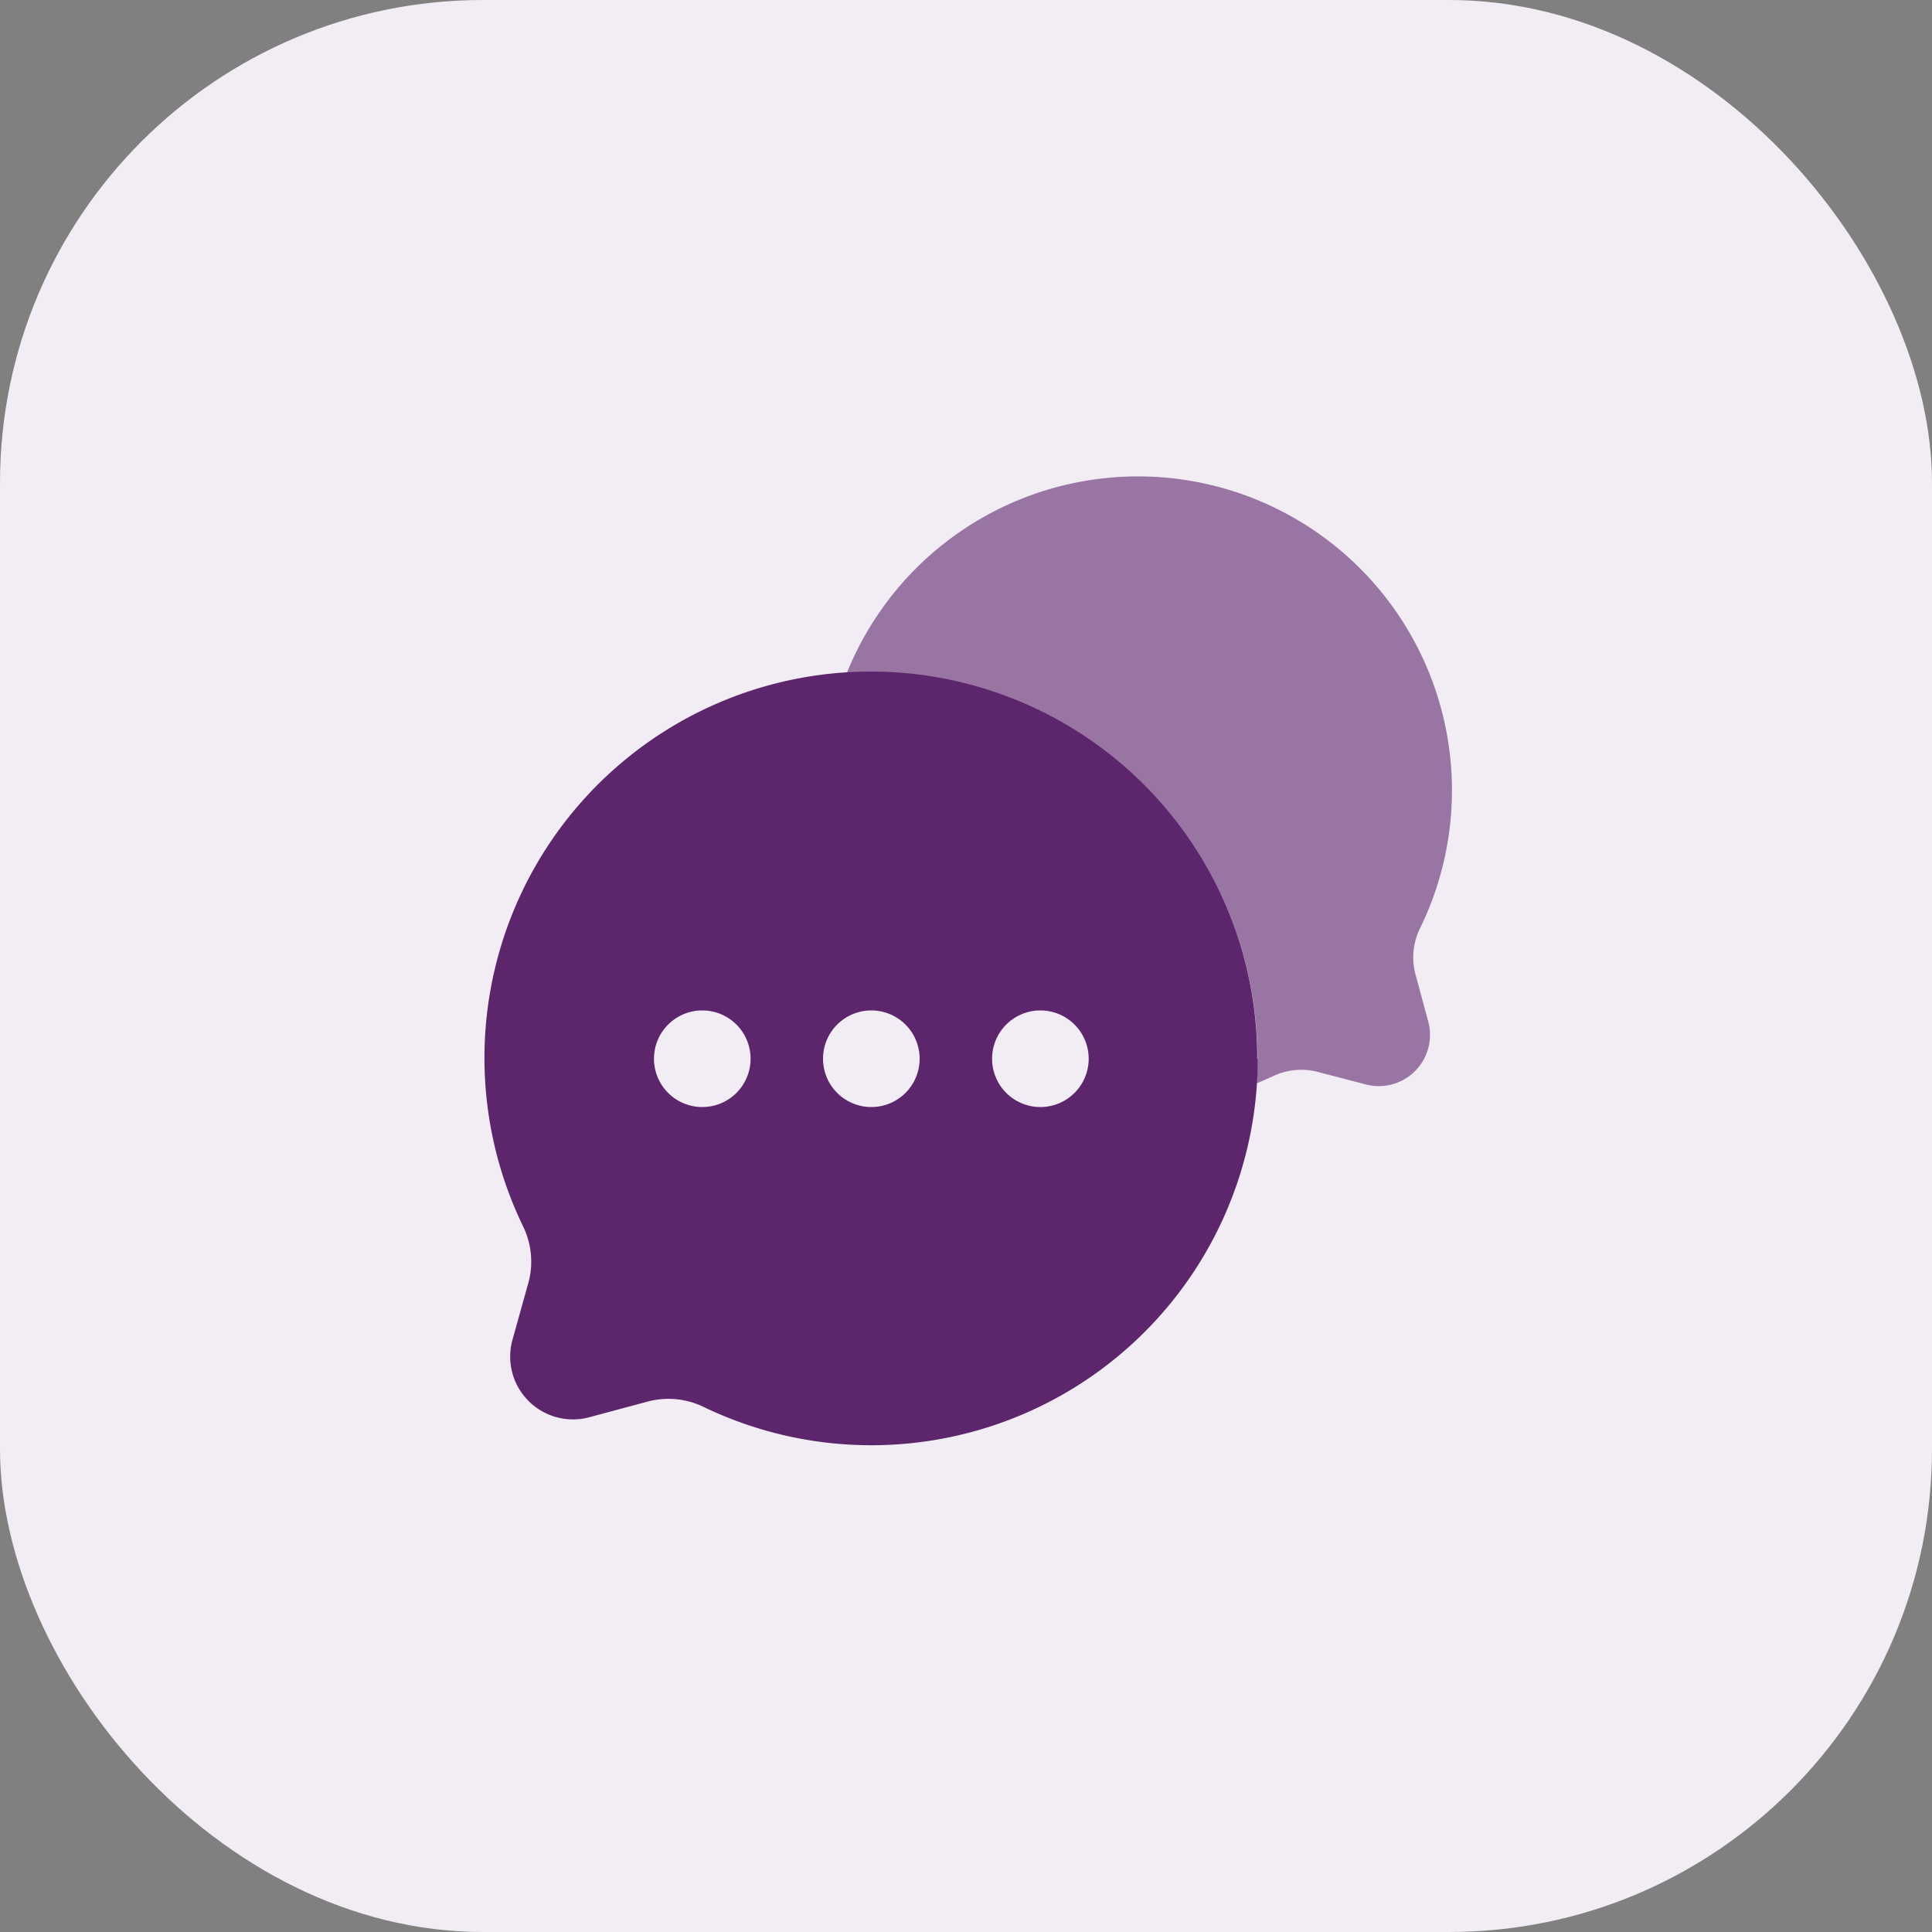
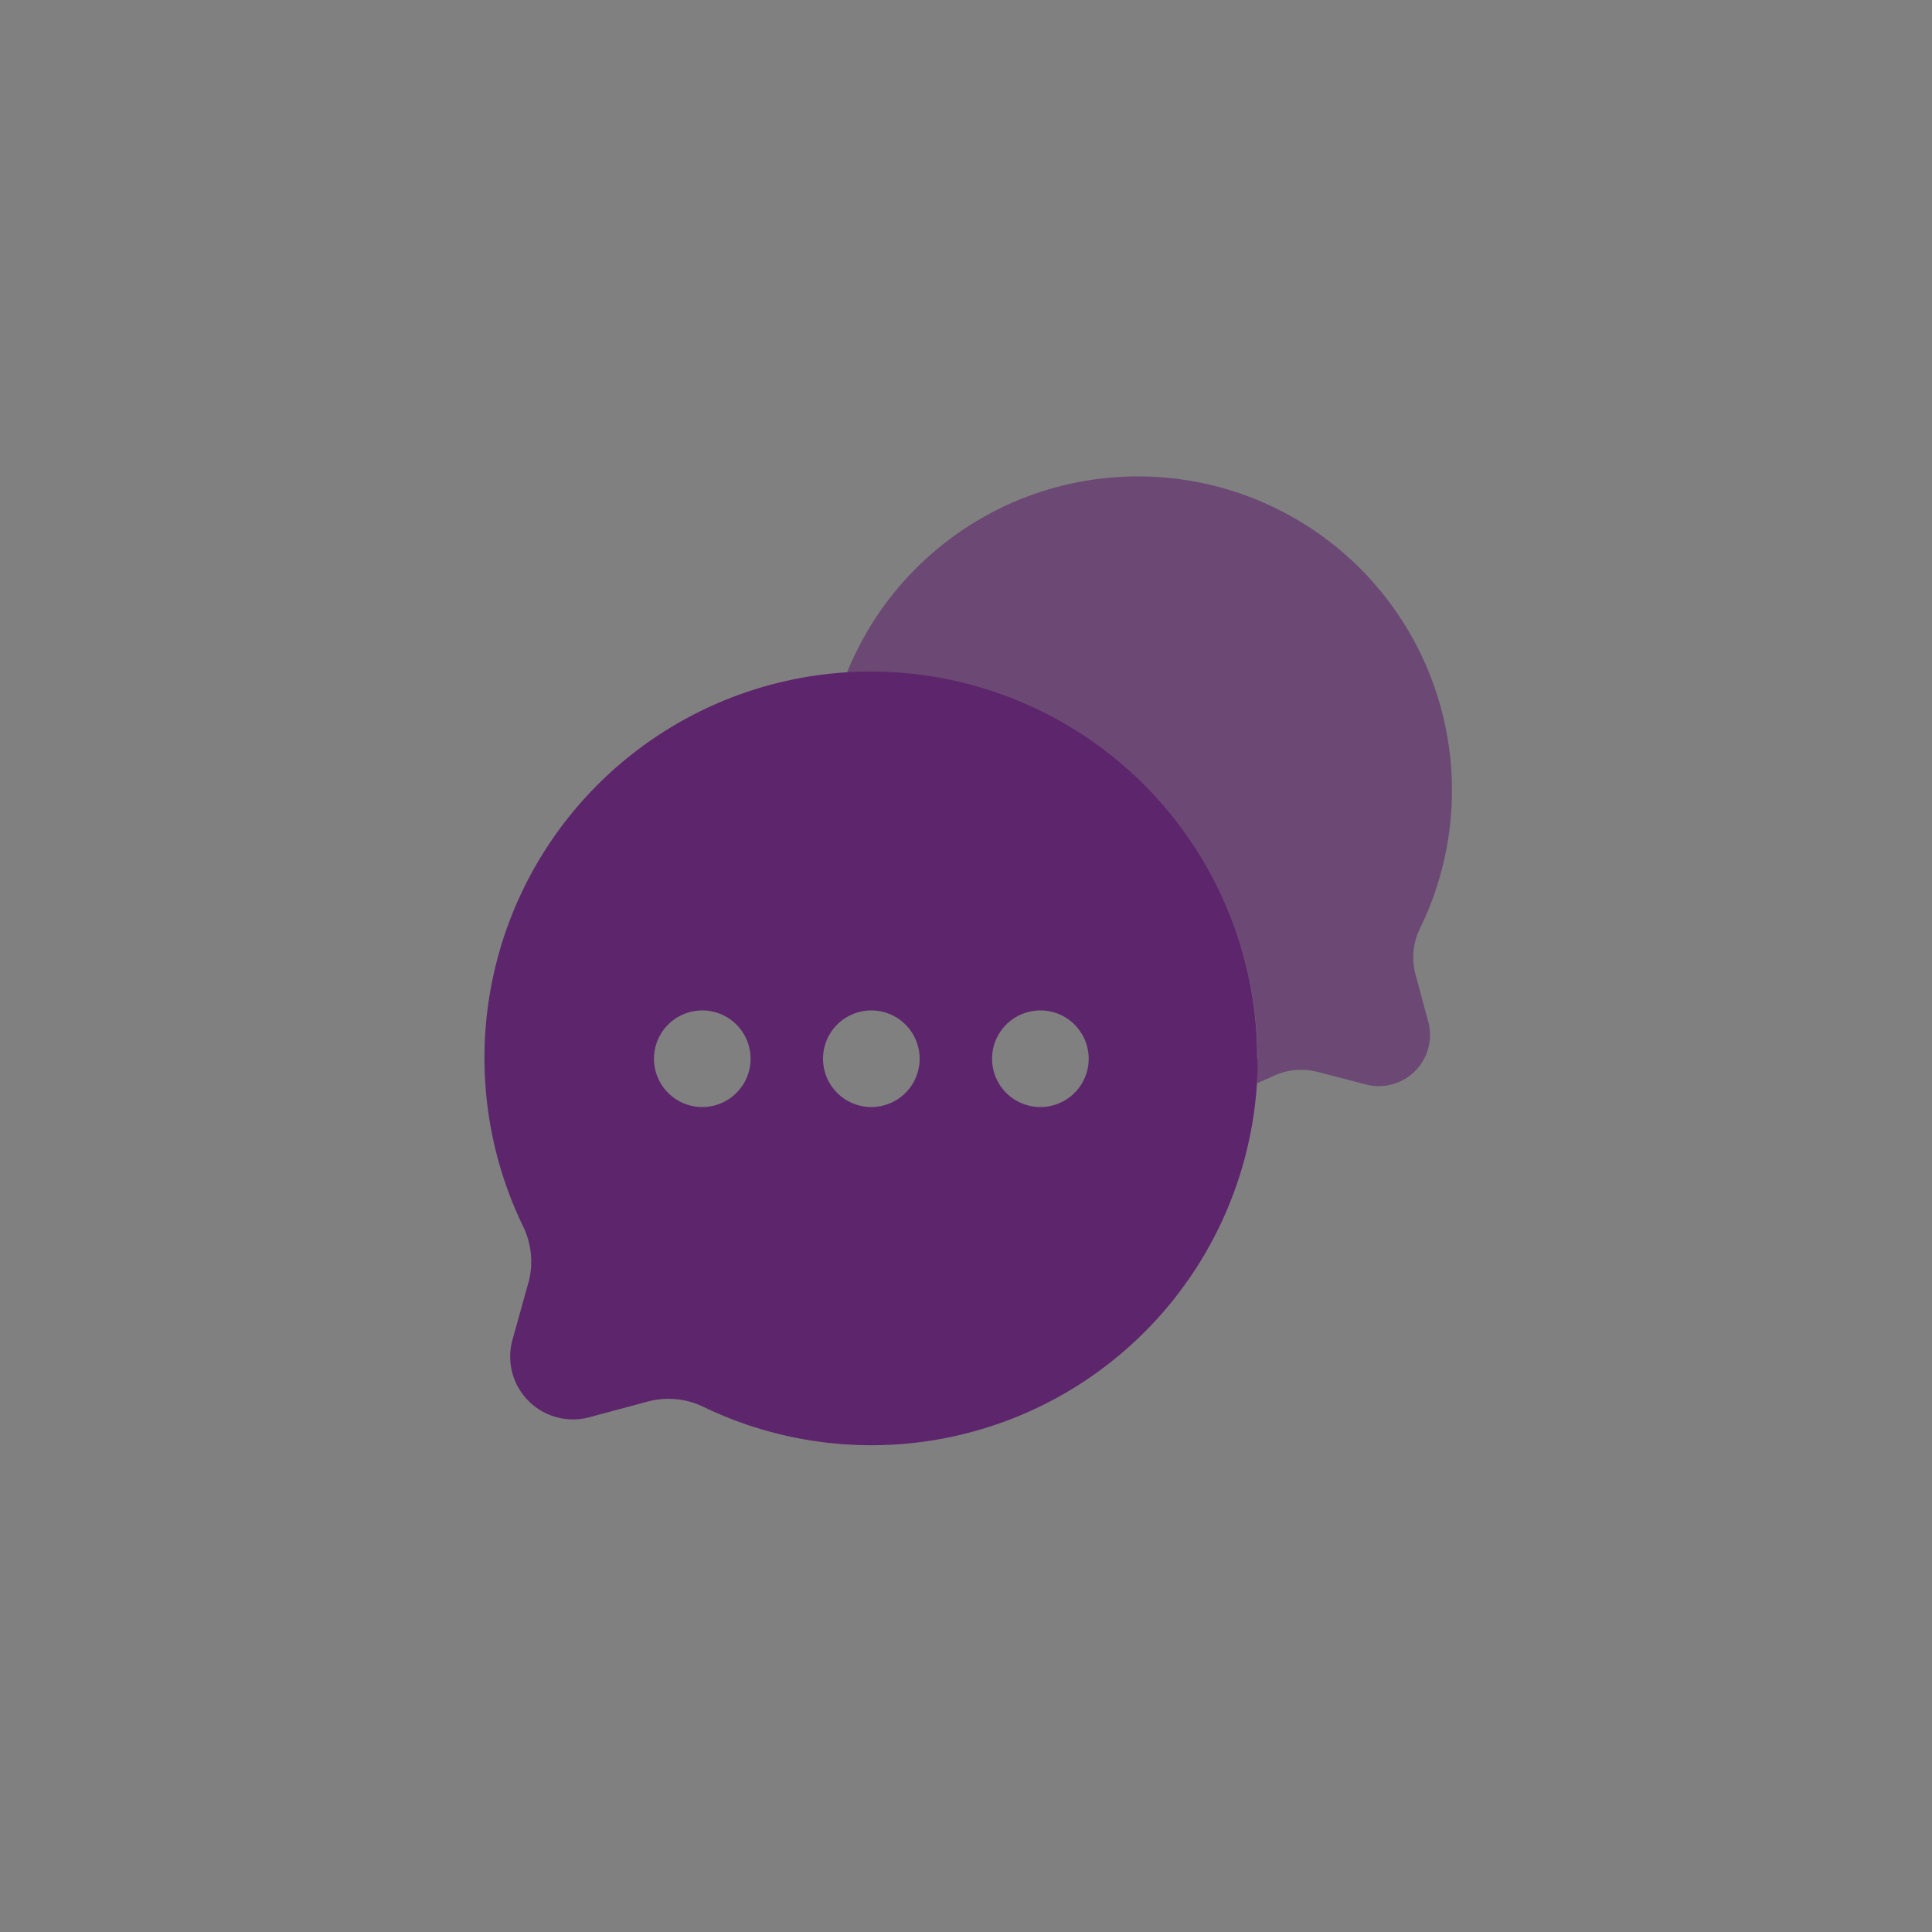
<svg xmlns="http://www.w3.org/2000/svg" data-name="Generic Icons" viewBox="0 0 40 40">
  <rect x="0" y="0" width="40" height="40" fill="#808080" stroke="none" />
-   <rect width="40" height="40" fill="#f2edf5" data-name="Rectangle 30" rx="10" />
  <g fill="#5d266c" data-name="Group 62">
    <path fill-rule="evenodd" d="M26.04 21.92a8 8 0 0 1-11.45 7.22 1.67 1.67 0 0 0-1.15-.13l-1.23.33a1.3 1.3 0 0 1-1.6-1.6l.34-1.22a1.67 1.67 0 0 0-.13-1.15 8 8 0 1 1 15.21-3.45Zm-11.5 1a1 1 0 1 0-1-1 1 1 0 0 0 1 1Zm3.5 0a1 1 0 1 0-1-1 1 1 0 0 0 1 1Zm3.5 0a1 1 0 1 0-1-1 1 1 0 0 0 1 1Z" data-name="Path 59" />
    <path d="m26.02 22.43.32-.14a1.35 1.35 0 0 1 .93-.1l1 .26a1.06 1.06 0 0 0 1.3-1.3l-.27-1a1.36 1.36 0 0 1 .1-.93 6.5 6.5 0 1 0-11.87-5.28 8 8 0 0 1 8.49 8.49Z" data-name="Path 60" opacity=".6" />
  </g>
</svg>